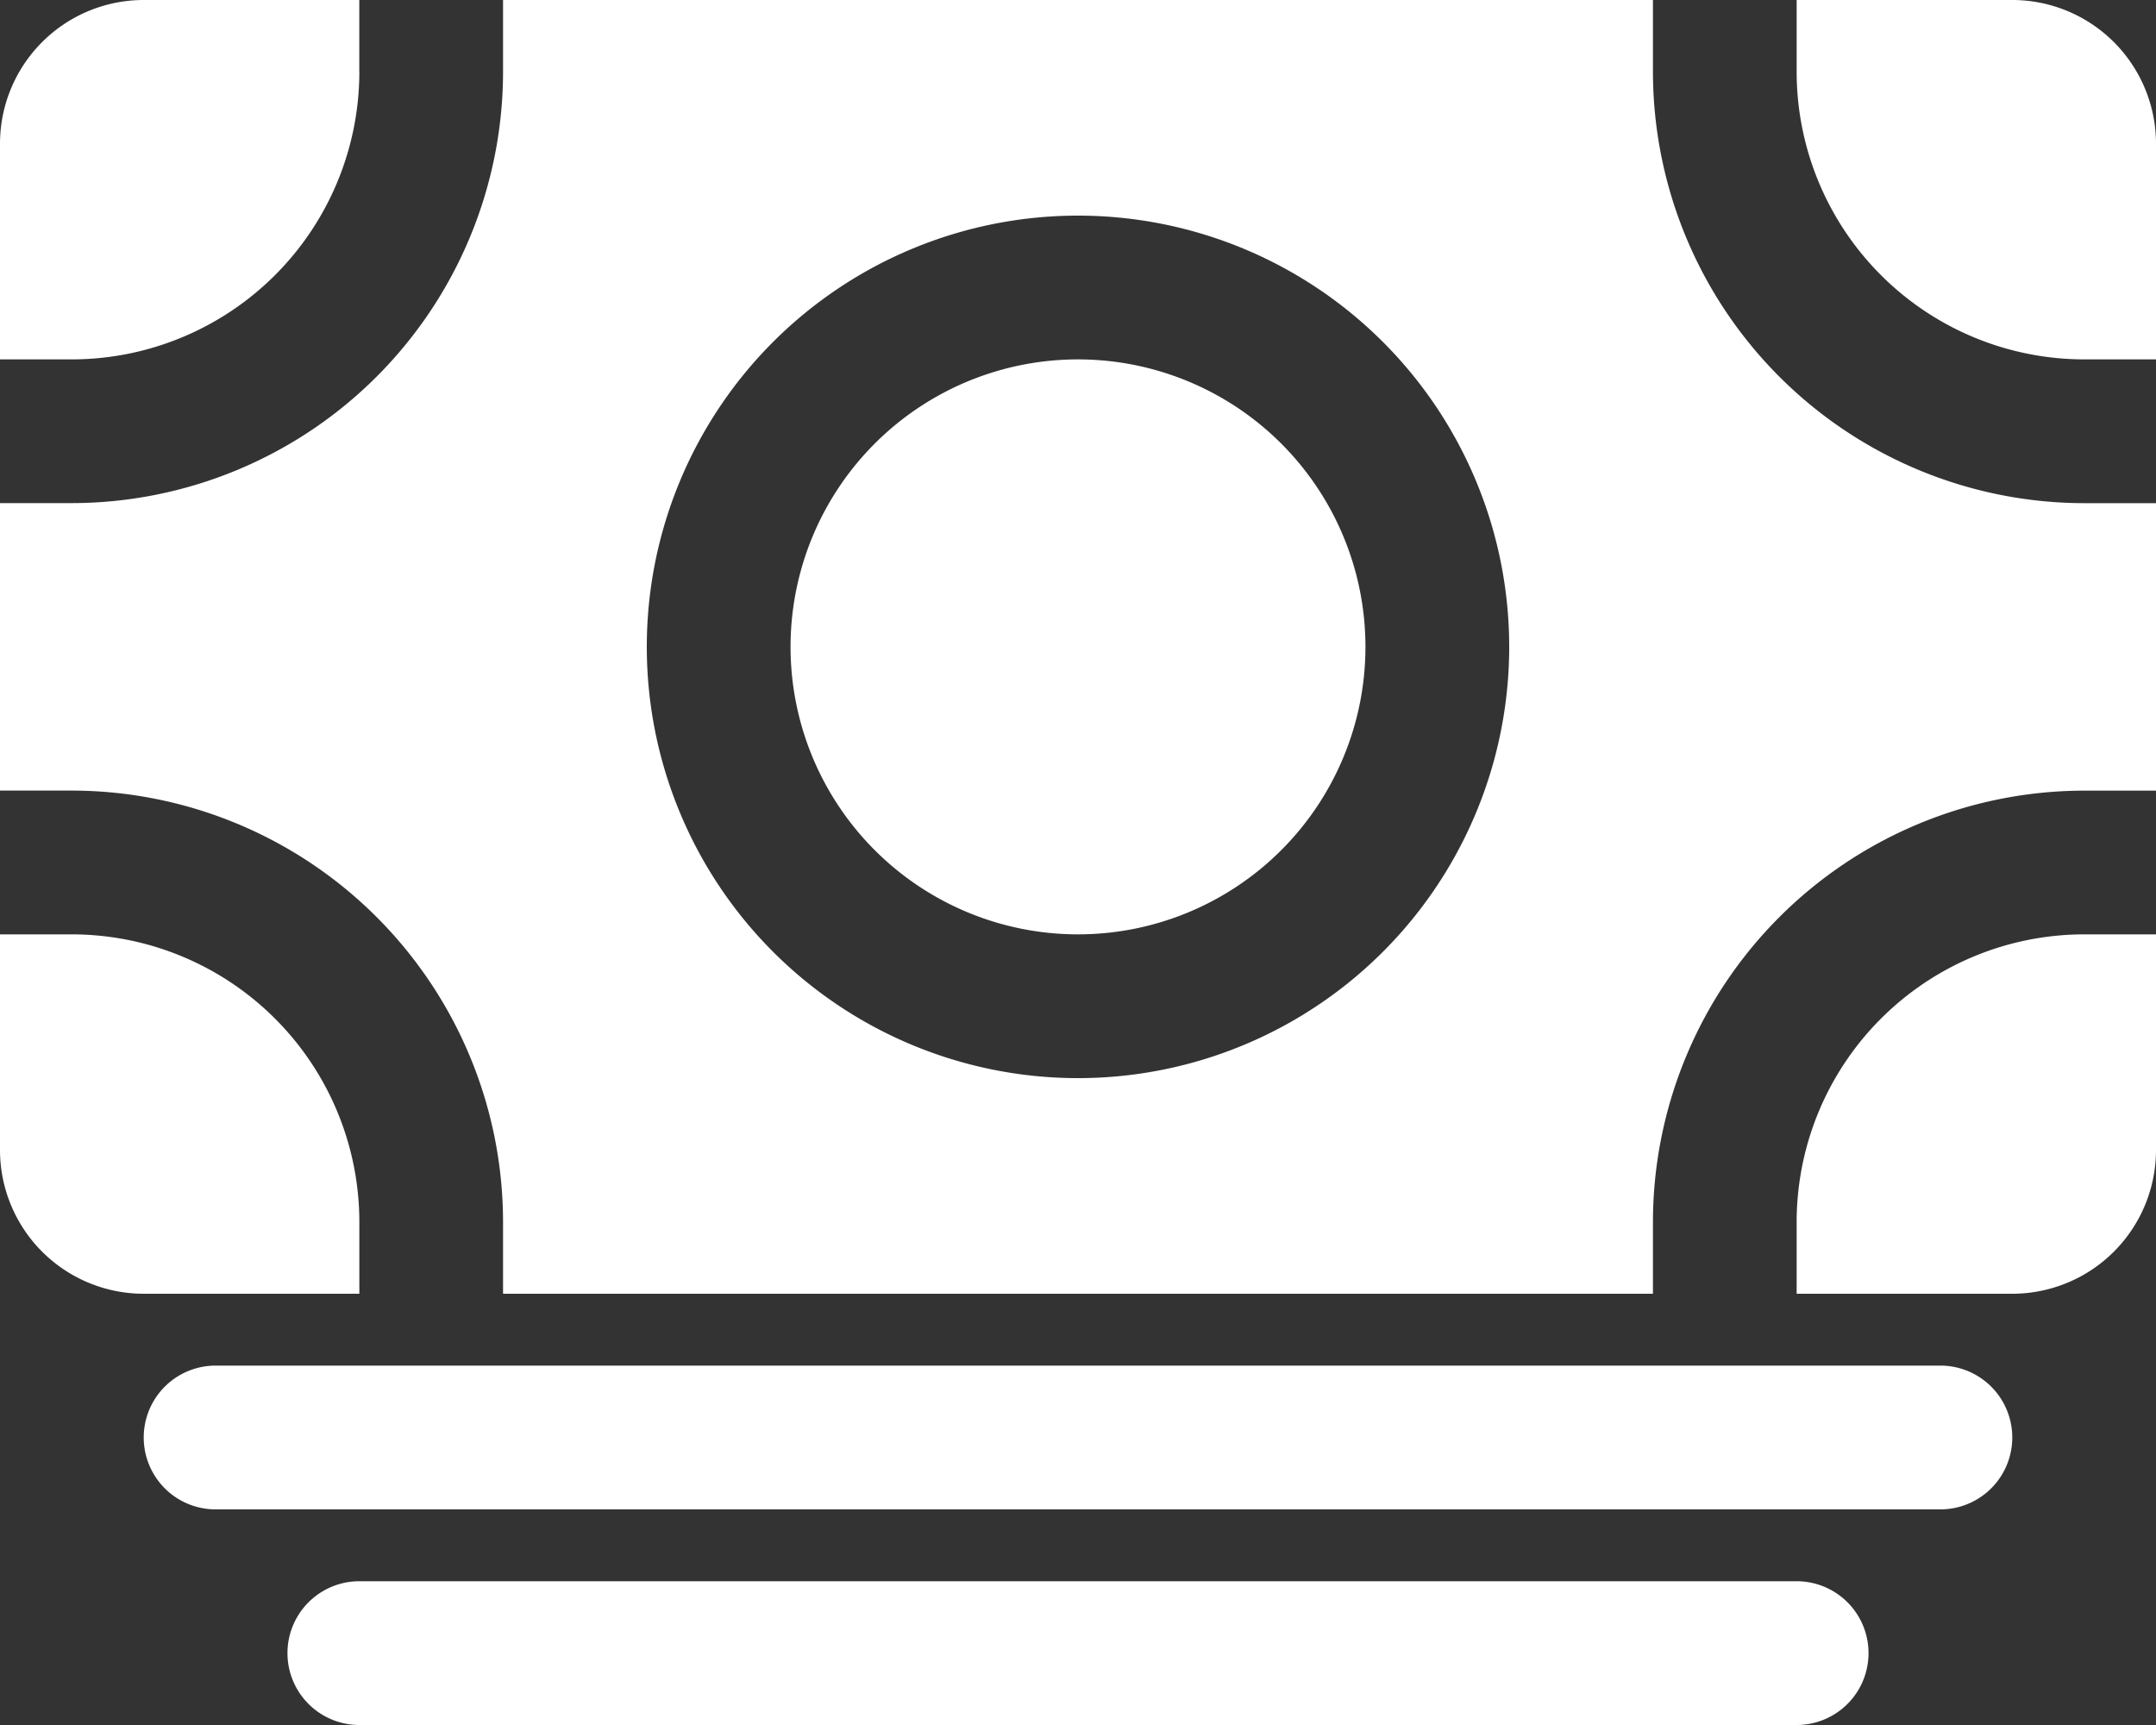
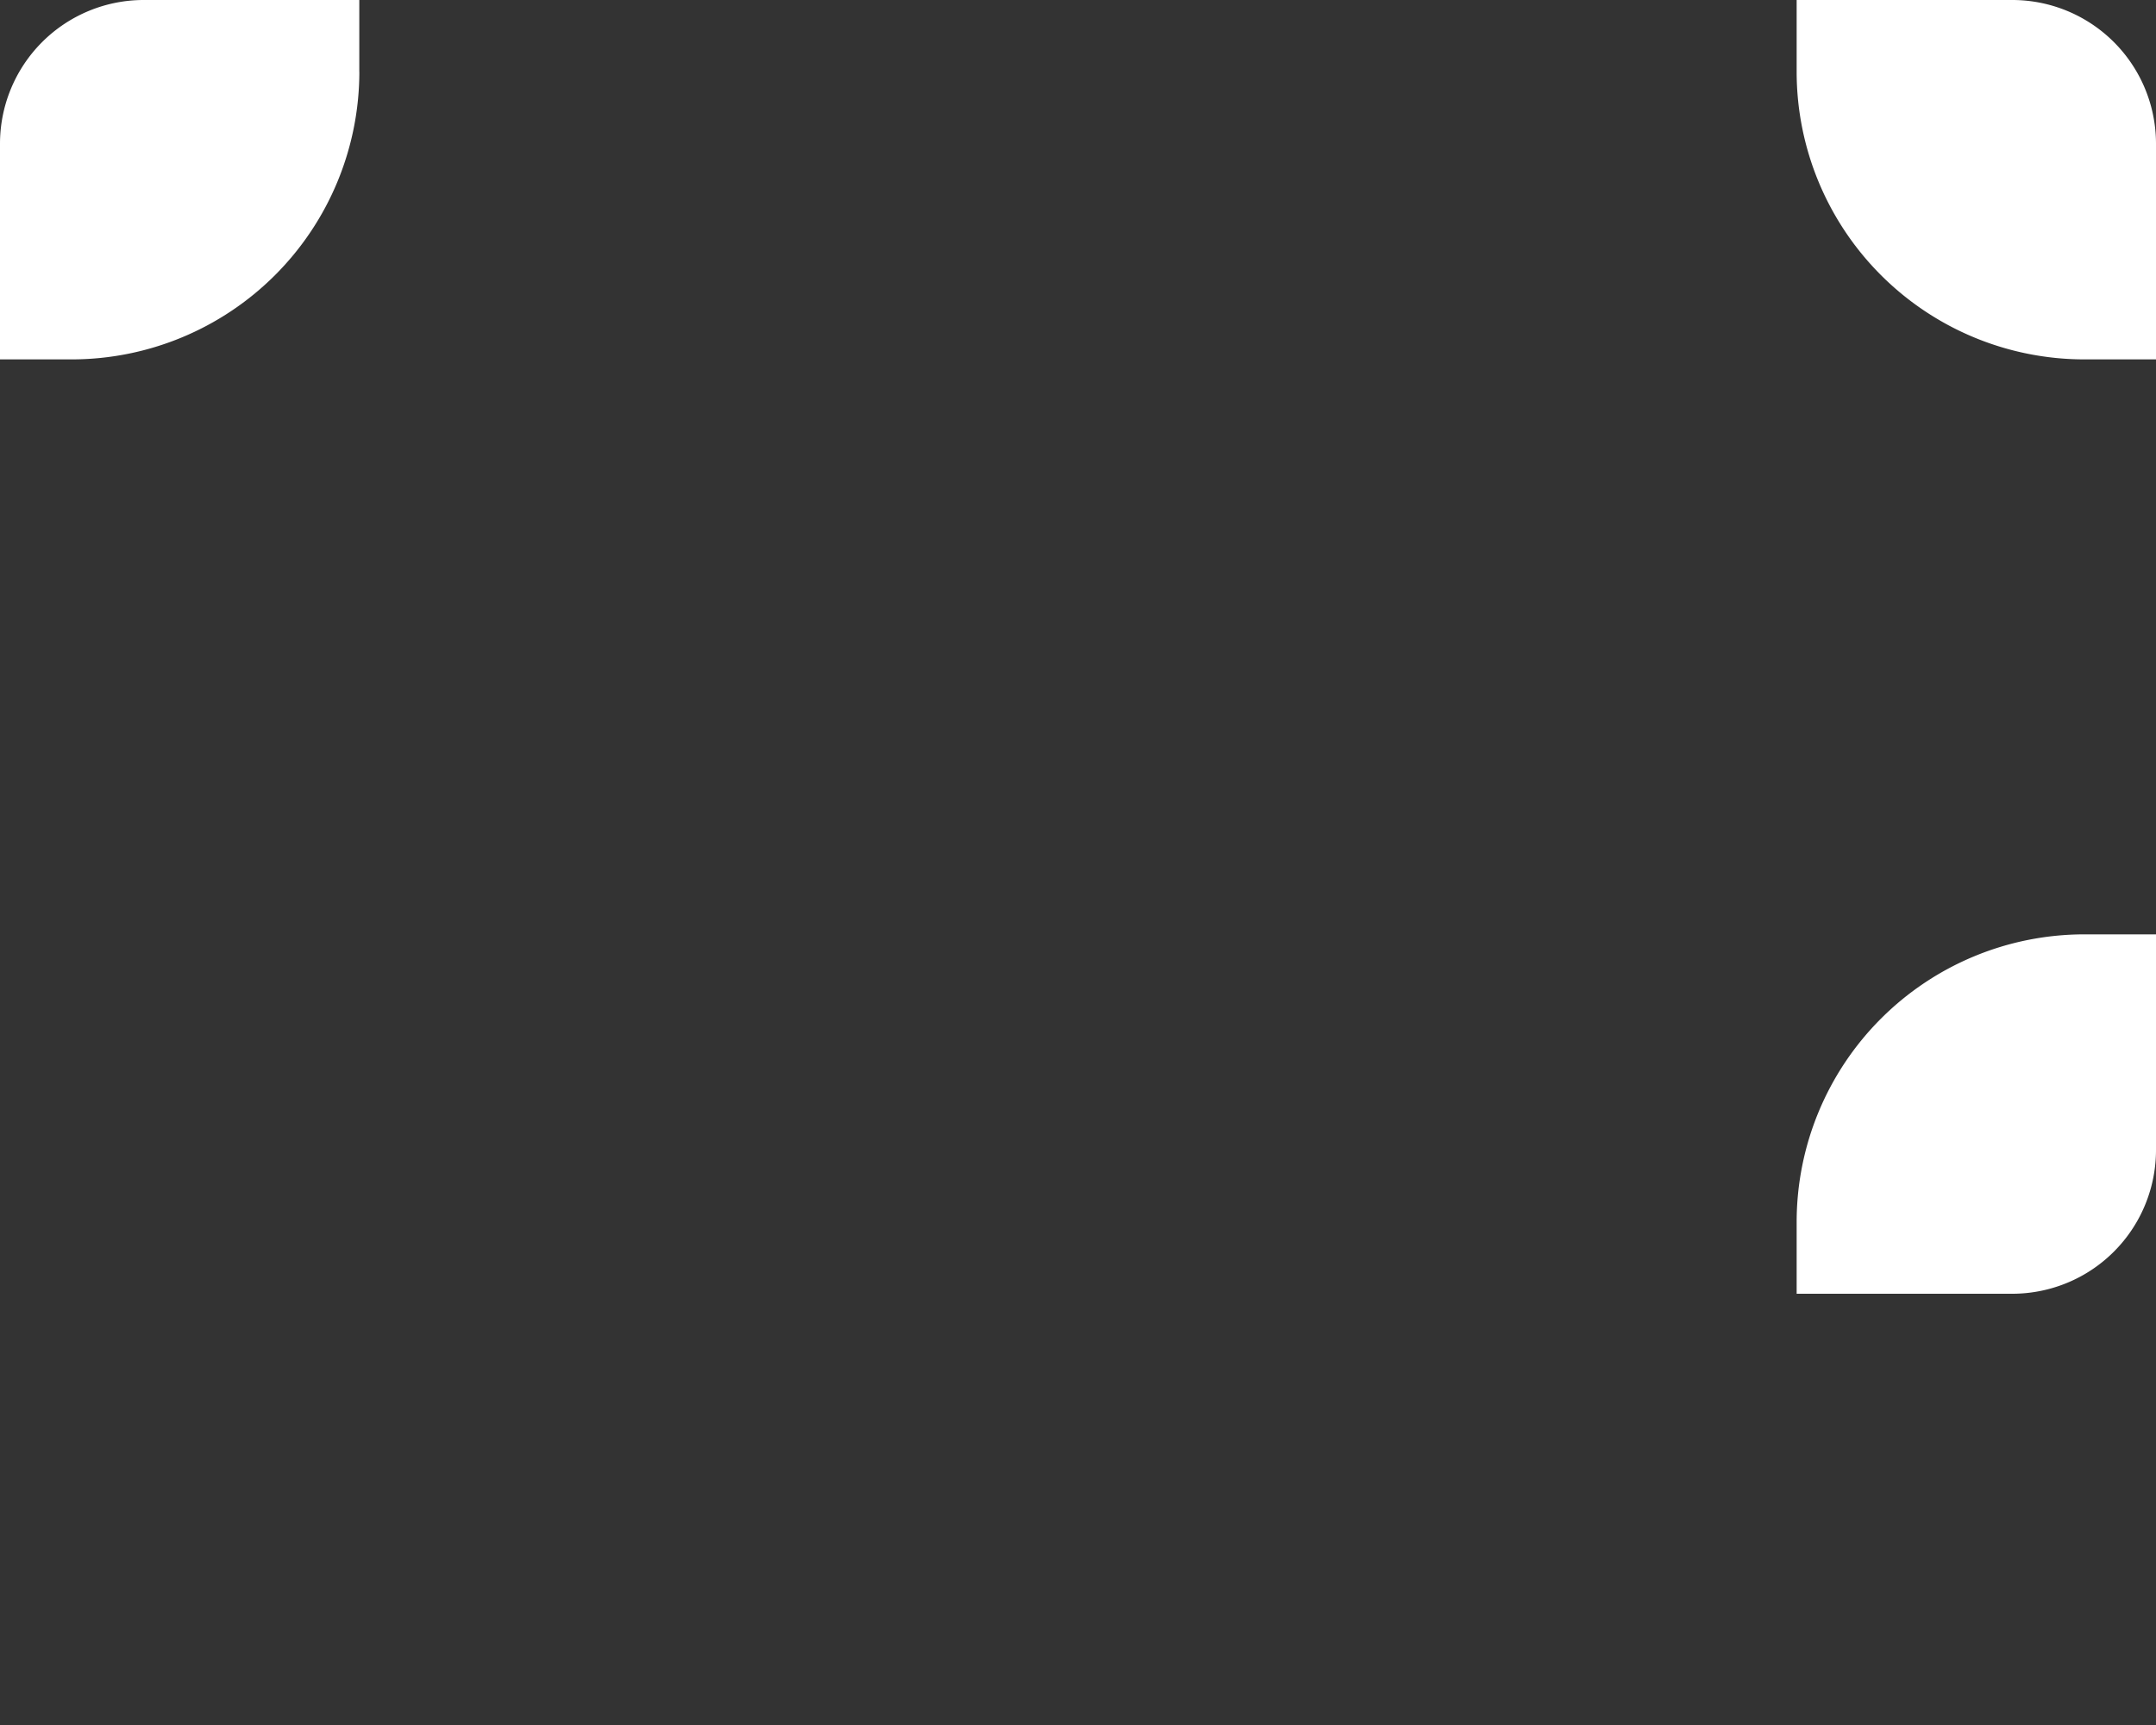
<svg xmlns="http://www.w3.org/2000/svg" width="40" height="32" viewBox="0 0 40 32">
  <rect x="0" y="0" width="40" height="32" fill="#333333" stroke="none" />
  <defs>
    <style>
      .cls-1 {
        fill: #fff;
      }
    </style>
  </defs>
  <g id="组_1645" data-name="组 1645" transform="translate(-32 -128)">
-     <path id="路径_1196" data-name="路径 1196" class="cls-1" d="M68,554.667H36A1.333,1.333,0,1,1,36,552H68a1.333,1.333,0,1,1,0,2.667Zm-2.667,4H38.667a1.333,1.333,0,0,1,0-2.667H65.333a1.333,1.333,0,0,1,0,2.667ZM33.333,544H32v4a2.667,2.667,0,0,0,2.667,2.667h4v-1.333A5.339,5.339,0,0,0,33.333,544Z" transform="translate(0 -398.667)" />
-     <path id="路径_1197" data-name="路径 1197" class="cls-1" d="M70.667,142.667H72v-5.333H70.667a8.009,8.009,0,0,1-8-8V128H41.333v1.333a8.009,8.009,0,0,1-8,8H32v5.333h1.333a8.009,8.009,0,0,1,8,8V152H62.667v-1.333a8.009,8.009,0,0,1,8-8ZM52,148a8,8,0,1,1,8-8A8,8,0,0,1,52,148Z" transform="translate(0 0)" />
-     <path id="路径_1198" data-name="路径 1198" class="cls-1" d="M389.333,293.333m-5.333,0A5.333,5.333,0,1,0,389.333,288,5.333,5.333,0,0,0,384,293.333Z" transform="translate(-337.333 -153.333)" />
    <path id="路径_1199" data-name="路径 1199" class="cls-1" d="M65.333,150.667V152h4A2.667,2.667,0,0,0,72,149.333v-4H70.667A5.339,5.339,0,0,0,65.333,150.667Zm5.333-16H72v-4A2.667,2.667,0,0,0,69.333,128h-4v1.333A5.339,5.339,0,0,0,70.667,134.667Zm-32-5.333V128h-4A2.667,2.667,0,0,0,32,130.667v4h1.333A5.339,5.339,0,0,0,38.667,129.333Z" transform="translate(0 0)" />
  </g>
</svg>